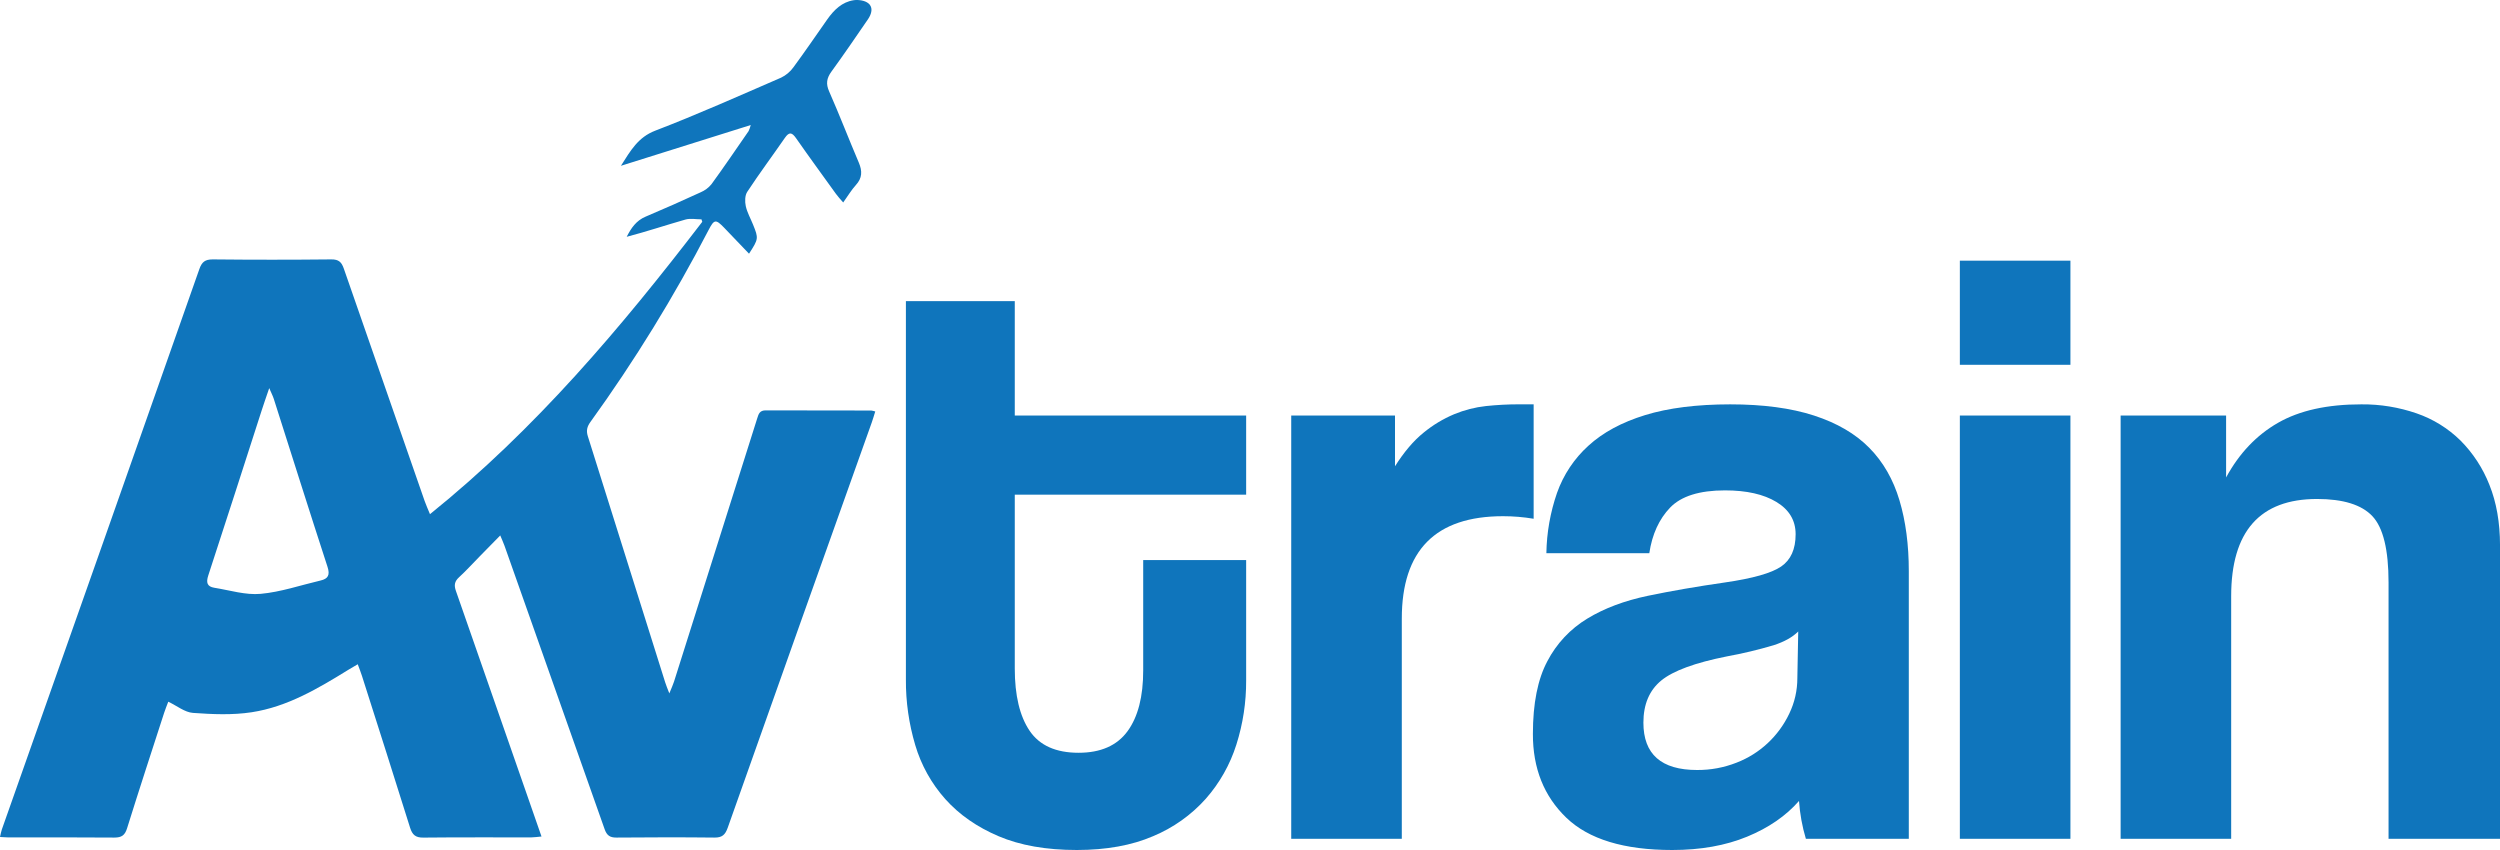
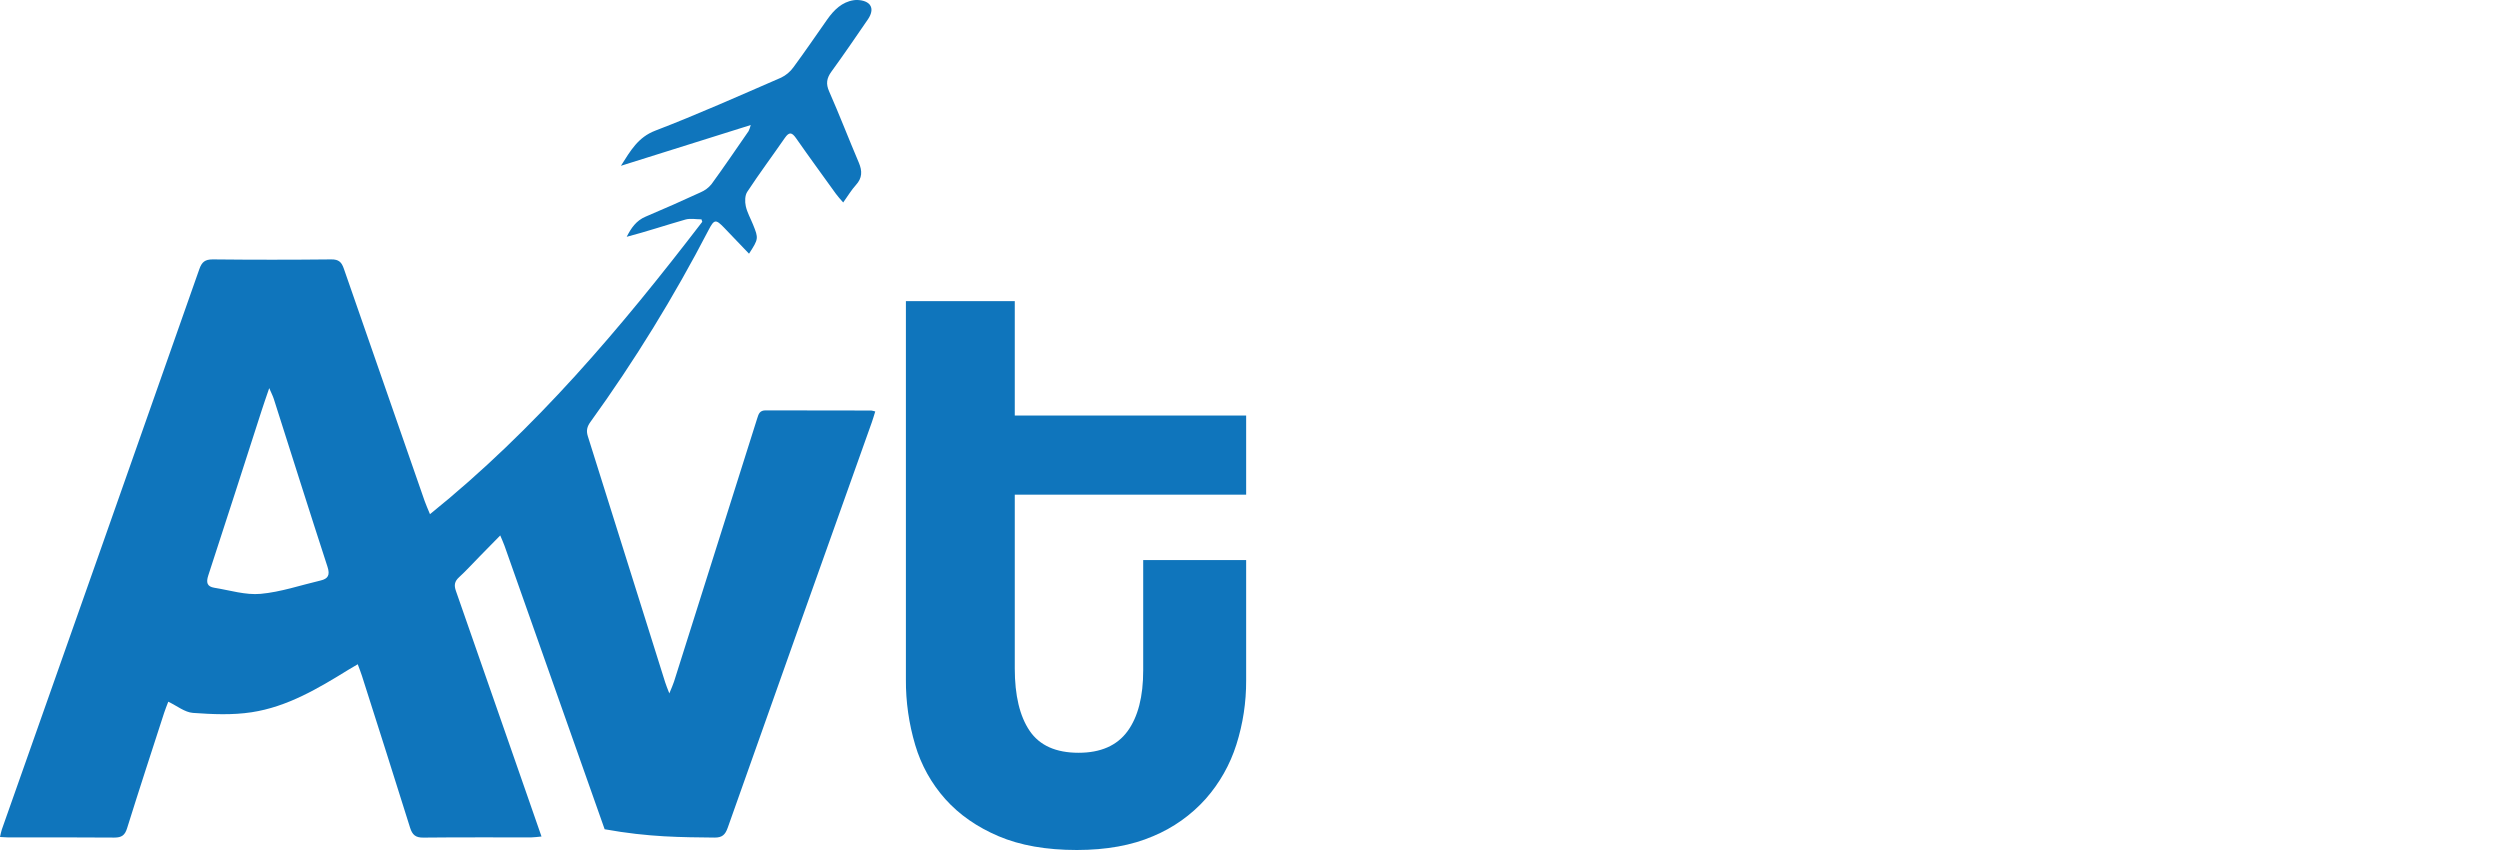
<svg xmlns="http://www.w3.org/2000/svg" width="100" height="34" viewBox="0 0 100 34" fill="none">
  <g clip-path="url(#clip0)">
    <path d="M45.728 22.402H49.846V27.22C49.85 28.09 49.718 28.956 49.455 29.784C49.201 30.586 48.784 31.324 48.23 31.952C47.646 32.604 46.925 33.115 46.12 33.449C45.269 33.815 44.254 33.999 43.075 34C41.849 34 40.806 33.816 39.944 33.449C39.082 33.082 38.373 32.589 37.818 31.97C37.26 31.347 36.847 30.606 36.609 29.801C36.357 28.952 36.23 28.07 36.236 27.183V12.044H40.591V16.621H49.846V19.787H40.591V26.739C40.591 27.817 40.789 28.648 41.186 29.233C41.583 29.818 42.235 30.111 43.142 30.111C44.027 30.111 44.679 29.824 45.1 29.251C45.52 28.677 45.73 27.863 45.728 26.808V22.402Z" fill="#0F75BC" />
-     <path d="M51.649 33.552V16.621H55.8V18.651C56.162 18.078 56.542 17.631 56.94 17.309C57.311 17.004 57.723 16.755 58.165 16.569C58.573 16.4 59.002 16.29 59.441 16.242C59.882 16.196 60.325 16.172 60.768 16.173H61.346V20.75C60.941 20.682 60.532 20.648 60.121 20.648C57.422 20.648 56.072 22.013 56.072 24.744V33.552H51.649Z" fill="#0F75BC" />
-     <path d="M72.235 33.552C72.088 33.06 71.996 32.552 71.96 32.038C71.438 32.636 70.746 33.112 69.884 33.467C69.023 33.822 68.025 34 66.89 34C64.962 34 63.55 33.57 62.654 32.71C61.758 31.849 61.312 30.731 61.316 29.355C61.316 28.138 61.509 27.169 61.895 26.447C62.263 25.741 62.816 25.152 63.494 24.743C64.172 24.331 64.981 24.027 65.921 23.831C66.862 23.635 67.888 23.458 69 23.298C70.112 23.137 70.86 22.925 71.246 22.661C71.632 22.397 71.825 21.967 71.825 21.37C71.825 20.819 71.57 20.389 71.059 20.08C70.549 19.77 69.862 19.615 69 19.615C67.98 19.615 67.248 19.845 66.806 20.303C66.364 20.762 66.086 21.37 65.972 22.128H61.855C61.868 21.307 62.012 20.493 62.28 19.718C62.537 18.991 62.97 18.34 63.54 17.826C64.119 17.297 64.874 16.89 65.804 16.604C66.734 16.318 67.868 16.175 69.207 16.174C70.522 16.174 71.639 16.323 72.558 16.621C73.477 16.919 74.215 17.349 74.77 17.912C75.326 18.475 75.728 19.174 75.978 20.011C76.228 20.847 76.353 21.794 76.352 22.85V33.552H72.235ZM71.929 25.259C71.7 25.488 71.371 25.672 70.942 25.81C70.327 25.992 69.702 26.142 69.07 26.257C67.8 26.51 66.927 26.831 66.451 27.22C65.975 27.61 65.736 28.172 65.736 28.907C65.736 30.169 66.451 30.799 67.88 30.8C68.421 30.804 68.957 30.705 69.461 30.507C70.387 30.151 71.142 29.449 71.571 28.545C71.785 28.101 71.896 27.612 71.894 27.117L71.929 25.259Z" fill="#0F75BC" />
-     <path d="M78.394 14.591V10.428H82.817V14.592L78.394 14.591ZM78.394 33.552V16.621H82.817V33.552H78.394Z" fill="#0F75BC" />
-     <path d="M95.542 33.552V23.298C95.542 21.989 95.327 21.106 94.896 20.647C94.465 20.189 93.728 19.96 92.684 19.959C90.393 19.959 89.247 21.256 89.247 23.848V33.552H84.825V16.621H89.044V19.098C89.566 18.136 90.258 17.407 91.12 16.913C91.981 16.419 93.093 16.173 94.454 16.174C95.206 16.167 95.954 16.289 96.666 16.535C97.322 16.761 97.921 17.131 98.418 17.619C98.92 18.123 99.314 18.726 99.575 19.391C99.858 20.091 100 20.9 100.001 21.817V33.552H95.542Z" fill="#0F75BC" />
-     <path d="M34.851 16.421C33.442 16.421 32.033 16.421 30.624 16.415C30.391 16.415 30.344 16.554 30.29 16.73C29.182 20.241 28.073 23.752 26.962 27.262C26.921 27.394 26.86 27.52 26.773 27.736C26.693 27.527 26.644 27.411 26.607 27.293C25.577 24.011 24.546 20.73 23.513 17.448C23.441 17.219 23.487 17.059 23.618 16.877C25.381 14.436 26.962 11.866 28.35 9.188C28.568 8.771 28.631 8.763 28.962 9.105C29.292 9.448 29.622 9.794 29.961 10.148C30.343 9.556 30.346 9.538 30.122 8.984C30.023 8.738 29.887 8.501 29.831 8.245C29.791 8.064 29.795 7.816 29.89 7.673C30.371 6.941 30.896 6.238 31.393 5.518C31.566 5.268 31.675 5.289 31.842 5.527C32.363 6.274 32.902 7.01 33.436 7.752C33.514 7.86 33.606 7.96 33.728 8.099C33.915 7.838 34.055 7.599 34.237 7.399C34.492 7.12 34.495 6.842 34.354 6.509C33.951 5.562 33.581 4.6 33.167 3.66C33.029 3.351 33.066 3.129 33.256 2.866C33.758 2.176 34.239 1.47 34.722 0.766C34.859 0.563 34.94 0.302 34.737 0.135C34.599 0.019 34.342 -0.019 34.151 0.008C33.681 0.078 33.359 0.397 33.093 0.773C32.642 1.414 32.2 2.063 31.735 2.694C31.608 2.87 31.44 3.011 31.246 3.105C29.575 3.83 27.908 4.575 26.212 5.226C25.524 5.49 25.227 6.017 24.837 6.632L30.03 5.001C30.009 5.084 29.98 5.166 29.944 5.244C29.451 5.956 28.964 6.674 28.458 7.369C28.342 7.511 28.192 7.622 28.024 7.693C27.295 8.028 26.562 8.355 25.824 8.666C25.444 8.826 25.243 9.128 25.068 9.472C25.867 9.263 26.636 9.005 27.414 8.783C27.614 8.726 27.843 8.774 28.059 8.774C28.07 8.807 28.08 8.84 28.091 8.872C24.847 13.102 21.424 17.162 17.199 20.567C17.113 20.355 17.042 20.201 16.986 20.041C15.907 16.945 14.83 13.849 13.755 10.751C13.663 10.482 13.549 10.373 13.251 10.376C11.67 10.393 10.089 10.393 8.508 10.376C8.201 10.376 8.073 10.48 7.973 10.766C5.346 18.238 2.714 25.708 0.075 33.175C0.043 33.266 0.028 33.362 0 33.479C0.145 33.486 0.247 33.496 0.348 33.497C1.757 33.497 3.166 33.49 4.575 33.503C4.863 33.503 4.995 33.414 5.083 33.131C5.564 31.588 6.068 30.052 6.565 28.515C6.613 28.366 6.674 28.221 6.731 28.068C7.082 28.235 7.391 28.492 7.717 28.516C8.497 28.572 9.298 28.608 10.066 28.49C11.493 28.273 12.727 27.537 13.942 26.787C14.053 26.718 14.167 26.654 14.31 26.57C14.378 26.756 14.433 26.893 14.478 27.034C15.123 29.058 15.77 31.081 16.403 33.107C16.492 33.393 16.623 33.508 16.933 33.504C18.377 33.488 19.82 33.498 21.264 33.495C21.381 33.495 21.5 33.474 21.66 33.46L21.041 31.681C20.109 28.998 19.174 26.317 18.237 23.638C18.157 23.412 18.179 23.257 18.36 23.092C18.649 22.828 18.91 22.536 19.185 22.258L20.01 21.417C20.079 21.587 20.138 21.71 20.183 21.838C21.52 25.614 22.854 29.392 24.186 33.17C24.275 33.421 24.401 33.505 24.659 33.503C25.965 33.492 27.271 33.488 28.577 33.503C28.884 33.507 29.008 33.394 29.109 33.109C31.023 27.701 32.944 22.296 34.872 16.894C34.922 16.755 34.96 16.616 35.01 16.459C34.958 16.442 34.905 16.429 34.851 16.421ZM12.821 23.221C12.023 23.408 11.233 23.681 10.426 23.754C9.821 23.809 9.192 23.61 8.576 23.511C8.283 23.464 8.237 23.303 8.332 23.015C9.052 20.823 9.754 18.624 10.463 16.429C10.55 16.158 10.645 15.889 10.769 15.525C10.856 15.729 10.913 15.836 10.95 15.95C11.666 18.192 12.373 20.44 13.101 22.675C13.207 23.002 13.125 23.151 12.821 23.221Z" fill="#0F75BC" />
+     <path d="M34.851 16.421C33.442 16.421 32.033 16.421 30.624 16.415C30.391 16.415 30.344 16.554 30.29 16.73C29.182 20.241 28.073 23.752 26.962 27.262C26.921 27.394 26.86 27.52 26.773 27.736C26.693 27.527 26.644 27.411 26.607 27.293C25.577 24.011 24.546 20.73 23.513 17.448C23.441 17.219 23.487 17.059 23.618 16.877C25.381 14.436 26.962 11.866 28.35 9.188C28.568 8.771 28.631 8.763 28.962 9.105C29.292 9.448 29.622 9.794 29.961 10.148C30.343 9.556 30.346 9.538 30.122 8.984C30.023 8.738 29.887 8.501 29.831 8.245C29.791 8.064 29.795 7.816 29.89 7.673C30.371 6.941 30.896 6.238 31.393 5.518C31.566 5.268 31.675 5.289 31.842 5.527C32.363 6.274 32.902 7.01 33.436 7.752C33.514 7.86 33.606 7.96 33.728 8.099C33.915 7.838 34.055 7.599 34.237 7.399C34.492 7.12 34.495 6.842 34.354 6.509C33.951 5.562 33.581 4.6 33.167 3.66C33.029 3.351 33.066 3.129 33.256 2.866C33.758 2.176 34.239 1.47 34.722 0.766C34.859 0.563 34.94 0.302 34.737 0.135C34.599 0.019 34.342 -0.019 34.151 0.008C33.681 0.078 33.359 0.397 33.093 0.773C32.642 1.414 32.2 2.063 31.735 2.694C31.608 2.87 31.44 3.011 31.246 3.105C29.575 3.83 27.908 4.575 26.212 5.226C25.524 5.49 25.227 6.017 24.837 6.632L30.03 5.001C30.009 5.084 29.98 5.166 29.944 5.244C29.451 5.956 28.964 6.674 28.458 7.369C28.342 7.511 28.192 7.622 28.024 7.693C27.295 8.028 26.562 8.355 25.824 8.666C25.444 8.826 25.243 9.128 25.068 9.472C25.867 9.263 26.636 9.005 27.414 8.783C27.614 8.726 27.843 8.774 28.059 8.774C28.07 8.807 28.08 8.84 28.091 8.872C24.847 13.102 21.424 17.162 17.199 20.567C17.113 20.355 17.042 20.201 16.986 20.041C15.907 16.945 14.83 13.849 13.755 10.751C13.663 10.482 13.549 10.373 13.251 10.376C11.67 10.393 10.089 10.393 8.508 10.376C8.201 10.376 8.073 10.48 7.973 10.766C5.346 18.238 2.714 25.708 0.075 33.175C0.043 33.266 0.028 33.362 0 33.479C0.145 33.486 0.247 33.496 0.348 33.497C1.757 33.497 3.166 33.49 4.575 33.503C4.863 33.503 4.995 33.414 5.083 33.131C5.564 31.588 6.068 30.052 6.565 28.515C6.613 28.366 6.674 28.221 6.731 28.068C7.082 28.235 7.391 28.492 7.717 28.516C8.497 28.572 9.298 28.608 10.066 28.49C11.493 28.273 12.727 27.537 13.942 26.787C14.053 26.718 14.167 26.654 14.31 26.57C14.378 26.756 14.433 26.893 14.478 27.034C15.123 29.058 15.77 31.081 16.403 33.107C16.492 33.393 16.623 33.508 16.933 33.504C18.377 33.488 19.82 33.498 21.264 33.495C21.381 33.495 21.5 33.474 21.66 33.46L21.041 31.681C20.109 28.998 19.174 26.317 18.237 23.638C18.157 23.412 18.179 23.257 18.36 23.092C18.649 22.828 18.91 22.536 19.185 22.258L20.01 21.417C20.079 21.587 20.138 21.71 20.183 21.838C21.52 25.614 22.854 29.392 24.186 33.17C25.965 33.492 27.271 33.488 28.577 33.503C28.884 33.507 29.008 33.394 29.109 33.109C31.023 27.701 32.944 22.296 34.872 16.894C34.922 16.755 34.96 16.616 35.01 16.459C34.958 16.442 34.905 16.429 34.851 16.421ZM12.821 23.221C12.023 23.408 11.233 23.681 10.426 23.754C9.821 23.809 9.192 23.61 8.576 23.511C8.283 23.464 8.237 23.303 8.332 23.015C9.052 20.823 9.754 18.624 10.463 16.429C10.55 16.158 10.645 15.889 10.769 15.525C10.856 15.729 10.913 15.836 10.95 15.95C11.666 18.192 12.373 20.44 13.101 22.675C13.207 23.002 13.125 23.151 12.821 23.221Z" fill="#0F75BC" />
  </g>
  <defs>
    <clipPath id="clip0">
      <rect width="100" height="34" fill="white" />
    </clipPath>
  </defs>
</svg>